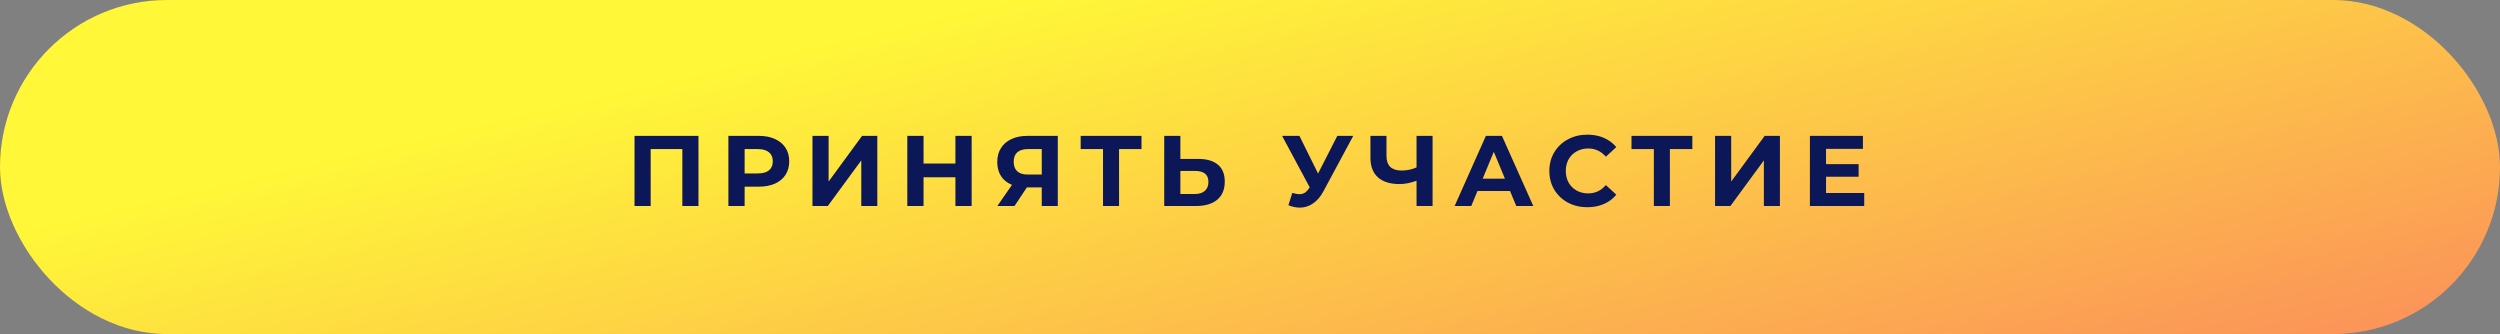
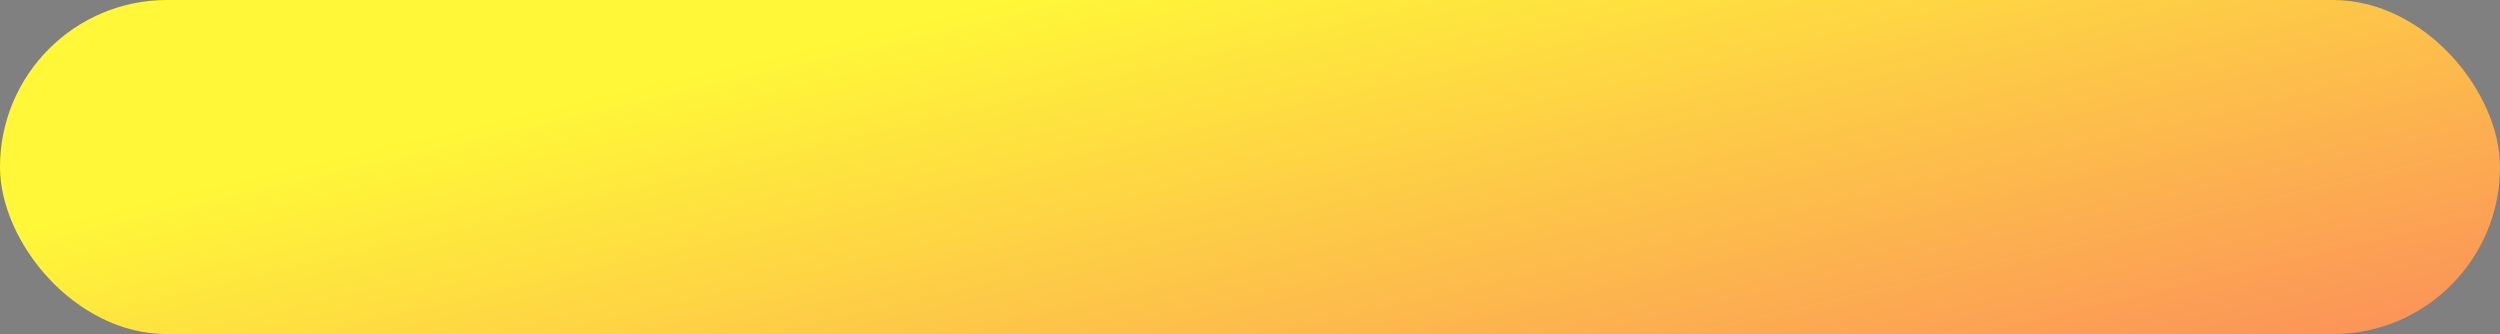
<svg xmlns="http://www.w3.org/2000/svg" width="449" height="60" viewBox="0 0 449 60" fill="none">
  <rect x="0" y="0" width="449" height="60" fill="#808080" stroke="none" />
  <rect width="449" height="60" rx="30" fill="url(#paint0_linear_2133_137)" />
-   <path d="M125.446 24.4V37H122.548V26.776H116.86V37H113.962V24.4H125.446ZM136.274 24.4C137.39 24.4 138.356 24.586 139.172 24.958C140 25.33 140.636 25.858 141.08 26.542C141.524 27.226 141.746 28.036 141.746 28.972C141.746 29.896 141.524 30.706 141.08 31.402C140.636 32.086 140 32.614 139.172 32.986C138.356 33.346 137.39 33.526 136.274 33.526H133.736V37H130.82V24.4H136.274ZM136.112 31.15C136.988 31.15 137.654 30.964 138.11 30.592C138.566 30.208 138.794 29.668 138.794 28.972C138.794 28.264 138.566 27.724 138.11 27.352C137.654 26.968 136.988 26.776 136.112 26.776H133.736V31.15H136.112ZM145.92 24.4H148.818V32.608L154.83 24.4H157.566V37H154.686V28.81L148.674 37H145.92V24.4ZM174.509 24.4V37H171.593V31.834H165.869V37H162.953V24.4H165.869V29.368H171.593V24.4H174.509ZM189.978 24.4V37H187.098V33.652H184.434L182.202 37H179.124L181.752 33.202C180.9 32.854 180.246 32.332 179.79 31.636C179.334 30.928 179.106 30.082 179.106 29.098C179.106 28.126 179.328 27.292 179.772 26.596C180.216 25.888 180.846 25.348 181.662 24.976C182.478 24.592 183.438 24.4 184.542 24.4H189.978ZM184.614 26.776C183.786 26.776 183.15 26.968 182.706 27.352C182.274 27.736 182.058 28.306 182.058 29.062C182.058 29.794 182.268 30.358 182.688 30.754C183.108 31.15 183.726 31.348 184.542 31.348H187.098V26.776H184.614ZM205.014 26.776H200.982V37H198.102V26.776H194.088V24.4H205.014V26.776ZM215.197 28.54C216.733 28.54 217.909 28.882 218.725 29.566C219.553 30.25 219.967 31.264 219.967 32.608C219.967 34.036 219.511 35.128 218.599 35.884C217.699 36.628 216.427 37 214.783 37H209.095V24.4H211.993V28.54H215.197ZM214.621 34.84C215.377 34.84 215.965 34.654 216.385 34.282C216.817 33.91 217.033 33.37 217.033 32.662C217.033 31.354 216.229 30.7 214.621 30.7H211.993V34.84H214.621ZM243.042 24.4L237.678 34.372C237.162 35.332 236.538 36.058 235.806 36.55C235.086 37.042 234.3 37.288 233.448 37.288C232.788 37.288 232.104 37.144 231.396 36.856L232.098 34.642C232.602 34.798 233.022 34.876 233.358 34.876C233.718 34.876 234.042 34.792 234.33 34.624C234.618 34.444 234.882 34.168 235.122 33.796L235.23 33.652L230.262 24.4H233.376L236.724 31.168L240.18 24.4H243.042ZM257.291 24.4V37H254.411V32.464C253.319 32.86 252.305 33.058 251.369 33.058C249.677 33.058 248.381 32.656 247.481 31.852C246.581 31.036 246.131 29.866 246.131 28.342V24.4H249.011V28.018C249.011 28.882 249.239 29.536 249.695 29.98C250.163 30.412 250.835 30.628 251.711 30.628C252.671 30.628 253.571 30.442 254.411 30.07V24.4H257.291ZM271.205 34.3H265.355L264.239 37H261.251L266.867 24.4H269.747L275.381 37H272.321L271.205 34.3ZM270.287 32.086L268.289 27.262L266.291 32.086H270.287ZM285.085 37.216C283.801 37.216 282.637 36.94 281.593 36.388C280.561 35.824 279.745 35.05 279.145 34.066C278.557 33.07 278.263 31.948 278.263 30.7C278.263 29.452 278.557 28.336 279.145 27.352C279.745 26.356 280.561 25.582 281.593 25.03C282.637 24.466 283.807 24.184 285.103 24.184C286.195 24.184 287.179 24.376 288.055 24.76C288.943 25.144 289.687 25.696 290.287 26.416L288.415 28.144C287.563 27.16 286.507 26.668 285.247 26.668C284.467 26.668 283.771 26.842 283.159 27.19C282.547 27.526 282.067 28 281.719 28.612C281.383 29.224 281.215 29.92 281.215 30.7C281.215 31.48 281.383 32.176 281.719 32.788C282.067 33.4 282.547 33.88 283.159 34.228C283.771 34.564 284.467 34.732 285.247 34.732C286.507 34.732 287.563 34.234 288.415 33.238L290.287 34.966C289.687 35.698 288.943 36.256 288.055 36.64C287.167 37.024 286.177 37.216 285.085 37.216ZM303.944 26.776H299.912V37H297.032V26.776H293.018V24.4H303.944V26.776ZM308.025 24.4H310.923V32.608L316.935 24.4H319.671V37H316.791V28.81L310.779 37H308.025V24.4ZM334.814 34.66V37H325.058V24.4H334.58V26.74H327.956V29.476H333.806V31.744H327.956V34.66H334.814Z" fill="#0B1756" />
  <defs>
    <linearGradient id="paint0_linear_2133_137" x1="-14.76" y1="45.5" x2="11.416" y2="158.098" gradientUnits="userSpaceOnUse">
      <stop stop-color="#FFF738" />
      <stop offset="1" stop-color="#FB9259" />
    </linearGradient>
  </defs>
</svg>